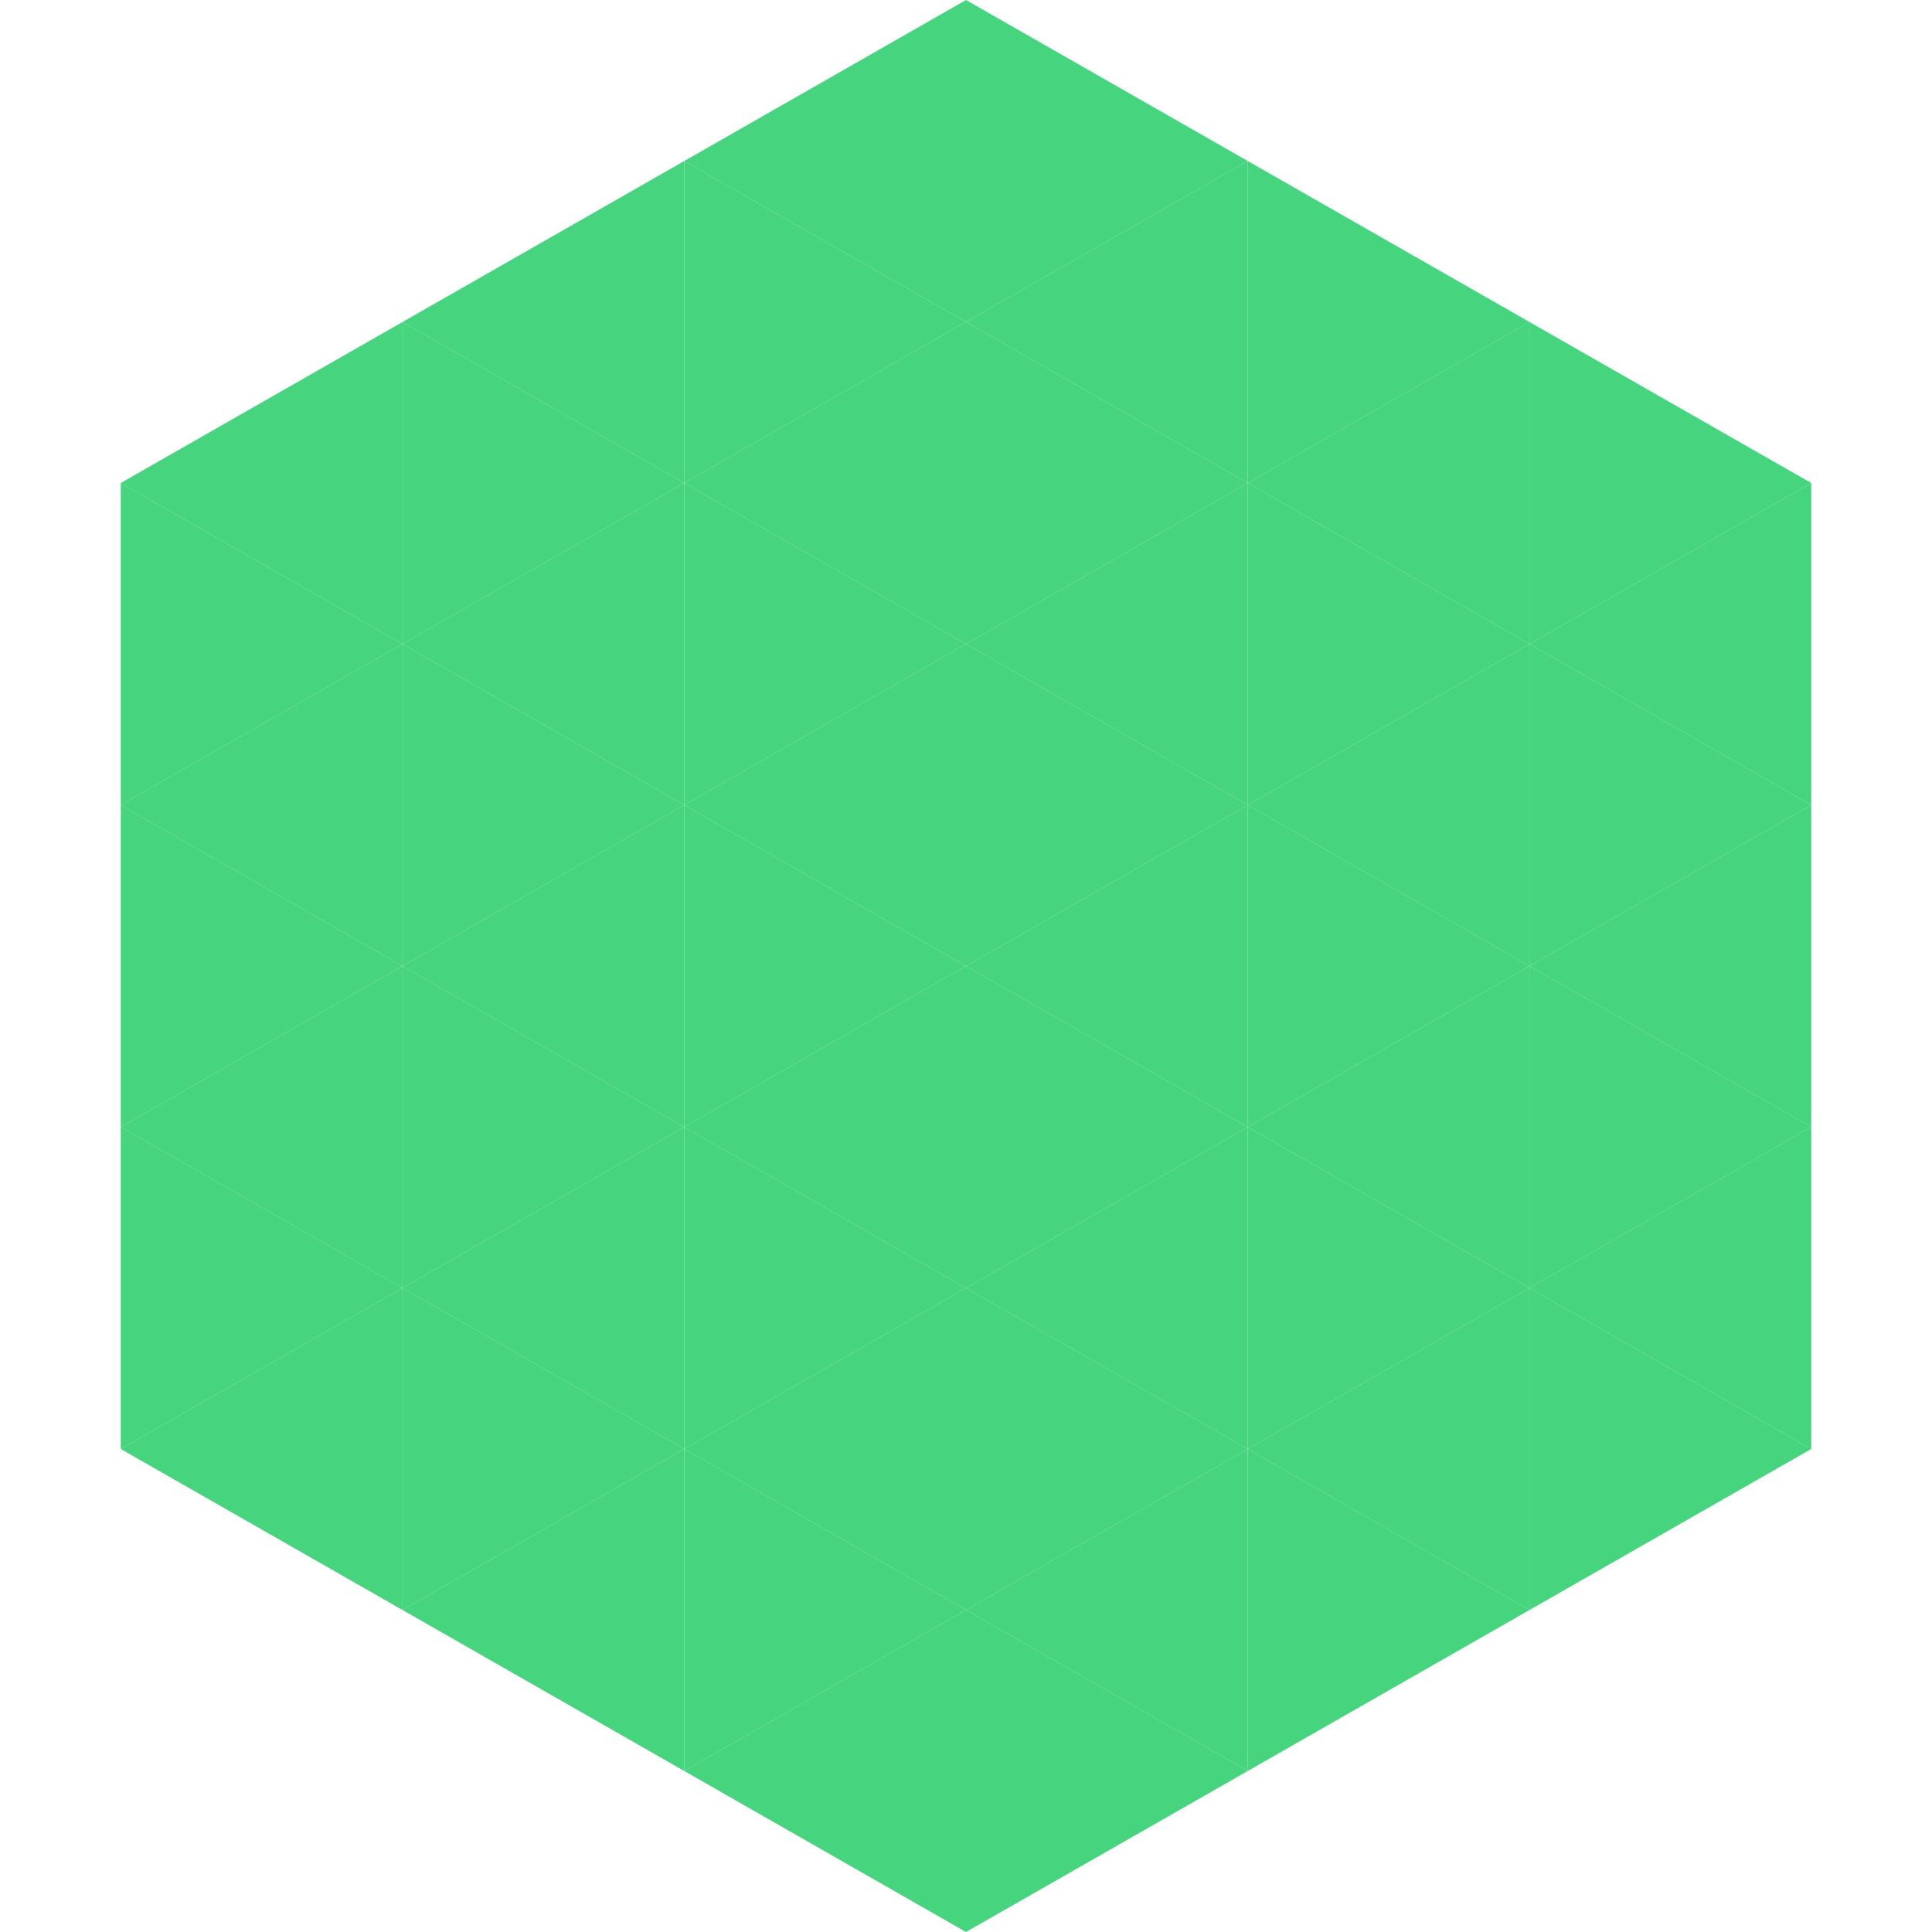
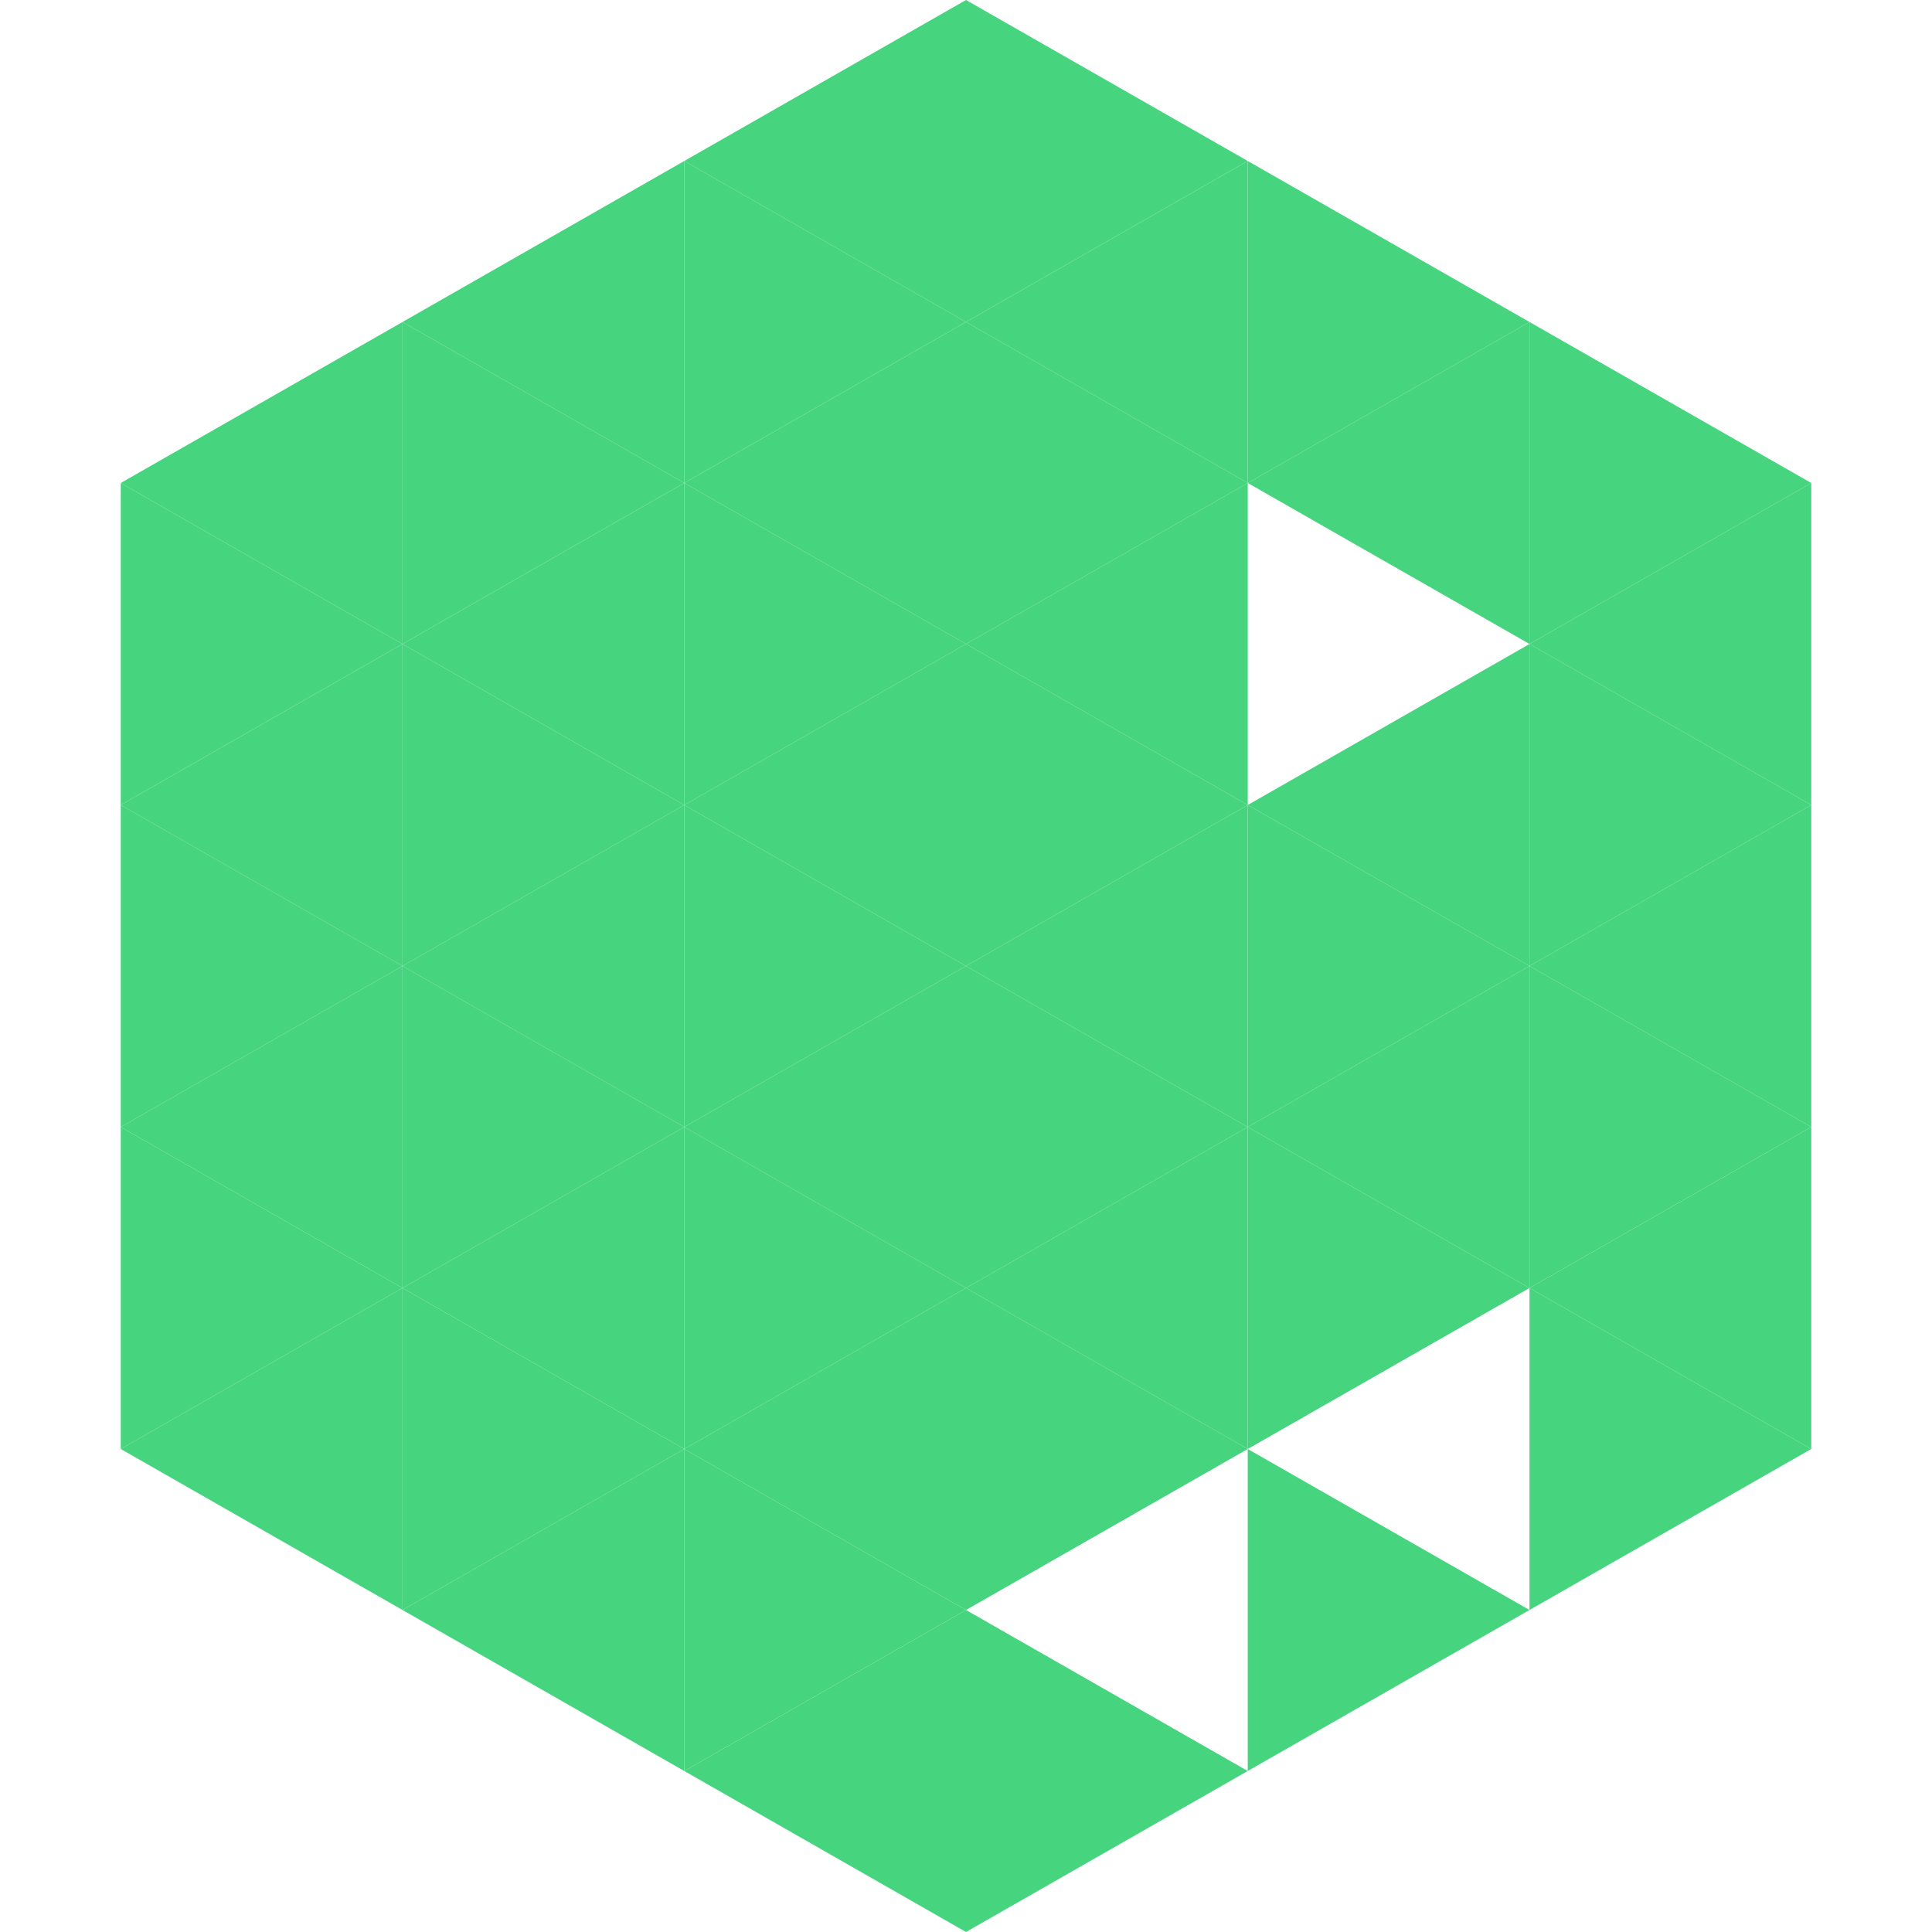
<svg xmlns="http://www.w3.org/2000/svg" width="240" height="240">
  <polygon points="50,40 15,60 50,80" style="fill:rgb(71,212,127)" />
  <polygon points="190,40 225,60 190,80" style="fill:rgb(71,212,127)" />
  <polygon points="15,60 50,80 15,100" style="fill:rgb(71,212,127)" />
  <polygon points="225,60 190,80 225,100" style="fill:rgb(71,212,127)" />
  <polygon points="50,80 15,100 50,120" style="fill:rgb(71,212,127)" />
  <polygon points="190,80 225,100 190,120" style="fill:rgb(71,212,127)" />
  <polygon points="15,100 50,120 15,140" style="fill:rgb(71,212,127)" />
  <polygon points="225,100 190,120 225,140" style="fill:rgb(71,212,127)" />
  <polygon points="50,120 15,140 50,160" style="fill:rgb(71,212,127)" />
  <polygon points="190,120 225,140 190,160" style="fill:rgb(71,212,127)" />
  <polygon points="15,140 50,160 15,180" style="fill:rgb(71,212,127)" />
  <polygon points="225,140 190,160 225,180" style="fill:rgb(71,212,127)" />
  <polygon points="50,160 15,180 50,200" style="fill:rgb(71,212,127)" />
  <polygon points="190,160 225,180 190,200" style="fill:rgb(71,212,127)" />
  <polygon points="15,180 50,200 15,220" style="fill:rgb(255,255,255); fill-opacity:0" />
  <polygon points="225,180 190,200 225,220" style="fill:rgb(255,255,255); fill-opacity:0" />
  <polygon points="50,0 85,20 50,40" style="fill:rgb(255,255,255); fill-opacity:0" />
  <polygon points="190,0 155,20 190,40" style="fill:rgb(255,255,255); fill-opacity:0" />
  <polygon points="85,20 50,40 85,60" style="fill:rgb(71,212,127)" />
  <polygon points="155,20 190,40 155,60" style="fill:rgb(71,212,127)" />
  <polygon points="50,40 85,60 50,80" style="fill:rgb(71,212,127)" />
  <polygon points="190,40 155,60 190,80" style="fill:rgb(71,212,127)" />
  <polygon points="85,60 50,80 85,100" style="fill:rgb(71,212,127)" />
-   <polygon points="155,60 190,80 155,100" style="fill:rgb(71,212,127)" />
  <polygon points="50,80 85,100 50,120" style="fill:rgb(71,212,127)" />
  <polygon points="190,80 155,100 190,120" style="fill:rgb(71,212,127)" />
  <polygon points="85,100 50,120 85,140" style="fill:rgb(71,212,127)" />
  <polygon points="155,100 190,120 155,140" style="fill:rgb(71,212,127)" />
  <polygon points="50,120 85,140 50,160" style="fill:rgb(71,212,127)" />
  <polygon points="190,120 155,140 190,160" style="fill:rgb(71,212,127)" />
  <polygon points="85,140 50,160 85,180" style="fill:rgb(71,212,127)" />
  <polygon points="155,140 190,160 155,180" style="fill:rgb(71,212,127)" />
  <polygon points="50,160 85,180 50,200" style="fill:rgb(71,212,127)" />
-   <polygon points="190,160 155,180 190,200" style="fill:rgb(71,212,127)" />
  <polygon points="85,180 50,200 85,220" style="fill:rgb(71,212,127)" />
  <polygon points="155,180 190,200 155,220" style="fill:rgb(71,212,127)" />
  <polygon points="120,0 85,20 120,40" style="fill:rgb(71,212,127)" />
  <polygon points="120,0 155,20 120,40" style="fill:rgb(71,212,127)" />
  <polygon points="85,20 120,40 85,60" style="fill:rgb(71,212,127)" />
  <polygon points="155,20 120,40 155,60" style="fill:rgb(71,212,127)" />
  <polygon points="120,40 85,60 120,80" style="fill:rgb(71,212,127)" />
  <polygon points="120,40 155,60 120,80" style="fill:rgb(71,212,127)" />
  <polygon points="85,60 120,80 85,100" style="fill:rgb(71,212,127)" />
  <polygon points="155,60 120,80 155,100" style="fill:rgb(71,212,127)" />
  <polygon points="120,80 85,100 120,120" style="fill:rgb(71,212,127)" />
  <polygon points="120,80 155,100 120,120" style="fill:rgb(71,212,127)" />
  <polygon points="85,100 120,120 85,140" style="fill:rgb(71,212,127)" />
  <polygon points="155,100 120,120 155,140" style="fill:rgb(71,212,127)" />
  <polygon points="120,120 85,140 120,160" style="fill:rgb(71,212,127)" />
  <polygon points="120,120 155,140 120,160" style="fill:rgb(71,212,127)" />
  <polygon points="85,140 120,160 85,180" style="fill:rgb(71,212,127)" />
  <polygon points="155,140 120,160 155,180" style="fill:rgb(71,212,127)" />
  <polygon points="120,160 85,180 120,200" style="fill:rgb(71,212,127)" />
  <polygon points="120,160 155,180 120,200" style="fill:rgb(71,212,127)" />
  <polygon points="85,180 120,200 85,220" style="fill:rgb(71,212,127)" />
-   <polygon points="155,180 120,200 155,220" style="fill:rgb(71,212,127)" />
  <polygon points="120,200 85,220 120,240" style="fill:rgb(71,212,127)" />
  <polygon points="120,200 155,220 120,240" style="fill:rgb(71,212,127)" />
  <polygon points="85,220 120,240 85,260" style="fill:rgb(255,255,255); fill-opacity:0" />
  <polygon points="155,220 120,240 155,260" style="fill:rgb(255,255,255); fill-opacity:0" />
</svg>